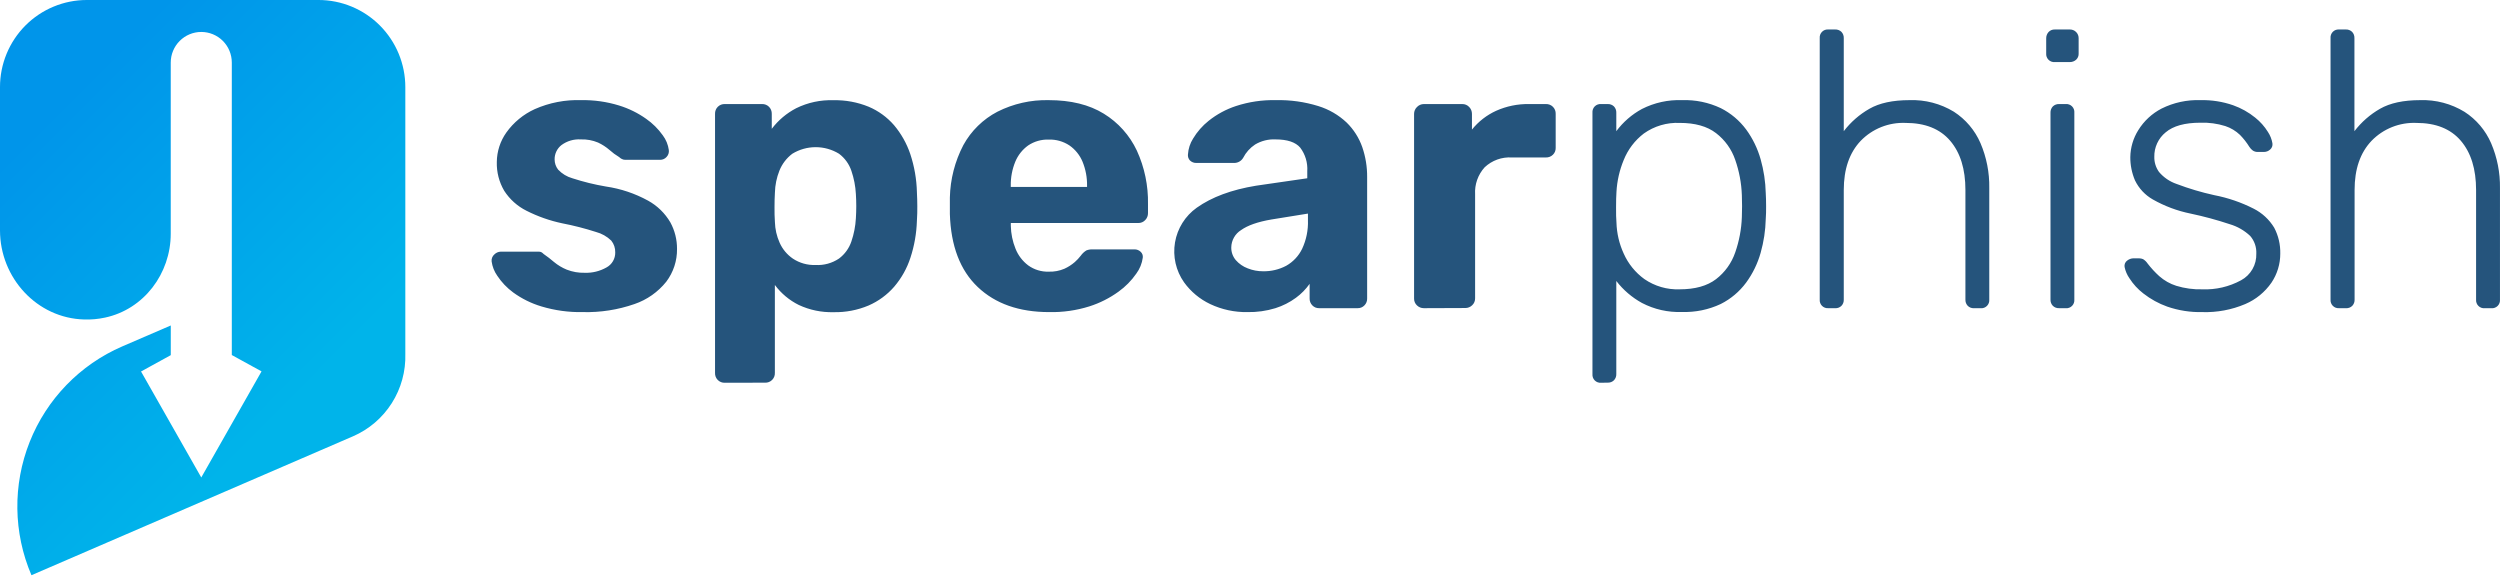
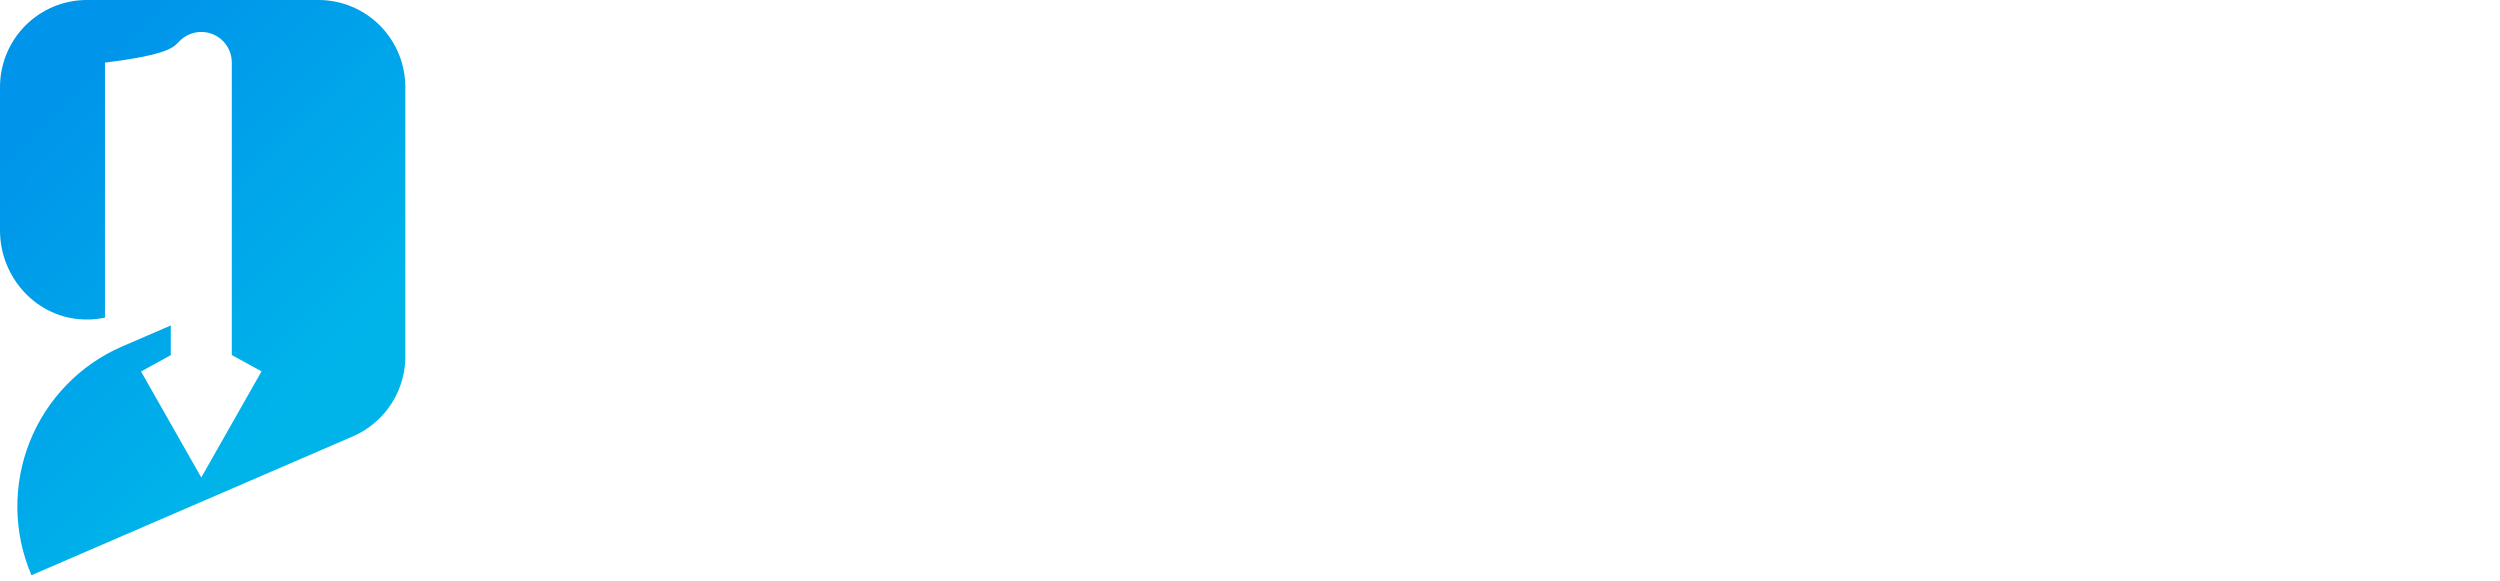
<svg xmlns="http://www.w3.org/2000/svg" width="284" height="66" viewBox="0 0 284 66" fill="none">
-   <path fill-rule="evenodd" clip-rule="evenodd" d="M265.344 34.959C265.468 35.004 265.6 35.021 265.731 35.009L266.505 35.014C266.635 35.02 266.765 35 266.888 34.954C267.01 34.908 267.121 34.837 267.215 34.746C267.305 34.652 267.375 34.54 267.421 34.417C267.467 34.295 267.488 34.164 267.482 34.033V21.586C267.479 19.209 268.122 17.344 269.413 15.991C270.071 15.314 270.864 14.783 271.741 14.433C272.618 14.084 273.558 13.924 274.5 13.963C276.713 13.963 278.397 14.639 279.551 15.991C280.706 17.344 281.283 19.209 281.283 21.586V34.033C281.272 34.166 281.29 34.298 281.336 34.422C281.381 34.547 281.453 34.66 281.547 34.753C281.64 34.846 281.753 34.918 281.877 34.963C282.001 35.008 282.133 35.025 282.265 35.014H283.02C283.151 35.025 283.283 35.007 283.406 34.962C283.53 34.916 283.642 34.844 283.735 34.751C283.828 34.658 283.9 34.545 283.945 34.421C283.99 34.297 284.008 34.165 283.997 34.033V21.364C284.022 19.615 283.68 17.88 282.993 16.273C282.36 14.81 281.309 13.568 279.972 12.706C278.456 11.779 276.704 11.317 274.93 11.376C273.03 11.376 271.515 11.703 270.371 12.357C269.243 13.003 268.255 13.868 267.463 14.902V4.334C267.469 4.202 267.449 4.071 267.403 3.948C267.357 3.825 267.287 3.712 267.197 3.617C267.102 3.526 266.991 3.456 266.869 3.41C266.747 3.364 266.617 3.343 266.487 3.349H265.731C265.6 3.337 265.467 3.355 265.342 3.4C265.218 3.445 265.105 3.517 265.011 3.611C264.918 3.705 264.846 3.819 264.801 3.943C264.756 4.068 264.738 4.201 264.75 4.334V34.029C264.739 34.161 264.757 34.294 264.802 34.418C264.848 34.542 264.92 34.655 265.013 34.748C265.107 34.842 265.22 34.913 265.344 34.959ZM207.698 35.009C207.567 35.02 207.435 35.002 207.311 34.957C207.188 34.912 207.076 34.84 206.982 34.746C206.89 34.653 206.818 34.541 206.773 34.417C206.727 34.293 206.71 34.16 206.721 34.029V4.334C206.709 4.202 206.726 4.069 206.771 3.944C206.816 3.82 206.888 3.707 206.981 3.613C207.074 3.519 207.186 3.447 207.31 3.401C207.434 3.356 207.566 3.338 207.698 3.349H208.475C208.606 3.343 208.736 3.364 208.858 3.41C208.98 3.456 209.091 3.526 209.185 3.617C209.276 3.712 209.346 3.825 209.391 3.948C209.437 4.071 209.458 4.202 209.452 4.334V14.902C210.244 13.867 211.234 13.002 212.365 12.357C213.504 11.703 215.022 11.376 216.918 11.376C218.691 11.312 220.444 11.77 221.961 12.692C223.298 13.555 224.349 14.796 224.982 16.259C225.671 17.87 226.012 19.61 225.981 21.364V34.033C225.992 34.165 225.974 34.297 225.929 34.421C225.884 34.545 225.812 34.658 225.719 34.751C225.626 34.844 225.514 34.916 225.391 34.962C225.267 35.007 225.135 35.025 225.004 35.014H224.249C224.119 35.021 223.988 35.001 223.866 34.955C223.744 34.909 223.632 34.837 223.539 34.746C223.449 34.652 223.378 34.54 223.332 34.417C223.287 34.295 223.266 34.164 223.272 34.033V21.586C223.272 19.209 222.695 17.343 221.54 15.991C220.385 14.639 218.696 13.963 216.471 13.963C215.528 13.924 214.588 14.084 213.712 14.433C212.835 14.783 212.042 15.314 211.383 15.991C210.096 17.343 209.452 19.209 209.452 21.586V34.033C209.458 34.164 209.438 34.295 209.392 34.417C209.346 34.54 209.276 34.652 209.185 34.746C209.092 34.837 208.98 34.908 208.858 34.954C208.736 35 208.606 35.02 208.475 35.014L207.698 35.009ZM61.502 34.809C63.029 35.268 64.617 35.486 66.21 35.454C68.202 35.505 70.188 35.196 72.071 34.542C73.494 34.058 74.749 33.176 75.689 32.001C76.498 30.93 76.928 29.619 76.91 28.275C76.916 27.224 76.656 26.189 76.155 25.267C75.548 24.228 74.673 23.373 73.622 22.794C72.131 21.976 70.506 21.431 68.824 21.187C67.537 20.969 66.267 20.656 65.025 20.252C64.405 20.079 63.843 19.738 63.402 19.268C63.144 18.938 63.004 18.53 63.004 18.11C62.999 17.797 63.067 17.487 63.202 17.204C63.337 16.921 63.535 16.674 63.782 16.481C64.416 16.014 65.194 15.785 65.98 15.837C66.649 15.812 67.315 15.933 67.933 16.191C68.408 16.411 68.849 16.697 69.245 17.04C69.581 17.342 69.946 17.611 70.334 17.843C70.426 17.933 70.531 18.008 70.647 18.065C70.77 18.127 70.906 18.158 71.044 18.156H75.001C75.135 18.155 75.267 18.127 75.389 18.073C75.511 18.019 75.621 17.941 75.711 17.843C75.814 17.738 75.891 17.611 75.938 17.472C75.984 17.333 75.998 17.185 75.978 17.04C75.894 16.433 75.658 15.859 75.291 15.37C74.772 14.641 74.133 14.007 73.4 13.496C72.458 12.829 71.415 12.317 70.312 11.98C68.923 11.554 67.477 11.35 66.025 11.376C64.212 11.314 62.408 11.663 60.747 12.397C59.459 12.984 58.347 13.899 57.523 15.052C56.829 16.029 56.45 17.196 56.438 18.396C56.404 19.546 56.696 20.682 57.279 21.673C57.904 22.644 58.779 23.428 59.811 23.942C61.1 24.594 62.468 25.074 63.881 25.371C65.173 25.621 66.449 25.948 67.703 26.351C68.355 26.524 68.953 26.861 69.439 27.331C69.744 27.709 69.904 28.184 69.891 28.67C69.899 29.021 69.81 29.366 69.633 29.669C69.457 29.972 69.2 30.22 68.892 30.385C68.14 30.81 67.285 31.019 66.423 30.989C65.724 31.007 65.029 30.885 64.379 30.63C63.857 30.416 63.37 30.124 62.936 29.764C62.56 29.441 62.168 29.138 61.76 28.856C61.676 28.767 61.579 28.692 61.471 28.634C61.378 28.602 61.28 28.587 61.181 28.588H56.872C56.604 28.6 56.351 28.712 56.162 28.901C56.047 28.999 55.959 29.123 55.905 29.263C55.85 29.404 55.831 29.555 55.85 29.704C55.931 30.29 56.151 30.847 56.492 31.329C56.979 32.063 57.591 32.706 58.301 33.226C59.272 33.93 60.354 34.466 61.502 34.809ZM81.908 43.409C82.046 43.463 82.193 43.488 82.341 43.481L86.913 43.472C87.061 43.478 87.208 43.454 87.346 43.4C87.484 43.346 87.609 43.264 87.714 43.159C87.818 43.054 87.9 42.929 87.954 42.791C88.007 42.652 88.032 42.504 88.025 42.356V32.373C88.739 33.333 89.669 34.11 90.739 34.642C91.976 35.22 93.331 35.501 94.696 35.463C96.059 35.493 97.413 35.235 98.671 34.705C99.788 34.219 100.783 33.489 101.583 32.568C102.409 31.601 103.036 30.48 103.428 29.269C103.871 27.914 104.118 26.502 104.161 25.076C104.206 24.482 104.206 23.928 104.206 23.424C104.206 22.921 104.188 22.385 104.161 21.822C104.125 20.35 103.87 18.891 103.406 17.493C103.001 16.294 102.375 15.183 101.56 14.217C100.769 13.306 99.781 12.589 98.671 12.121C97.409 11.607 96.057 11.357 94.696 11.385C93.227 11.333 91.769 11.644 90.449 12.293C89.362 12.857 88.413 13.656 87.673 14.634V12.937C87.678 12.789 87.653 12.642 87.599 12.504C87.546 12.365 87.464 12.24 87.361 12.134C87.257 12.03 87.132 11.948 86.995 11.894C86.858 11.84 86.712 11.815 86.565 11.821H82.341C82.193 11.815 82.046 11.839 81.908 11.893C81.77 11.947 81.645 12.029 81.54 12.134C81.436 12.239 81.354 12.364 81.3 12.503C81.246 12.641 81.222 12.789 81.228 12.937V42.365C81.222 42.513 81.246 42.661 81.3 42.8C81.354 42.938 81.436 43.063 81.54 43.169C81.645 43.273 81.77 43.355 81.908 43.409ZM95.315 29.369C94.531 29.898 93.596 30.156 92.652 30.104C91.739 30.138 90.838 29.886 90.074 29.382C89.412 28.93 88.889 28.302 88.564 27.567C88.234 26.829 88.052 26.034 88.03 25.226C87.985 24.663 87.985 24.1 87.985 23.533C87.985 22.966 87.998 22.417 88.03 21.881C88.051 21.026 88.224 20.18 88.541 19.386C88.846 18.624 89.352 17.96 90.006 17.466C90.806 16.977 91.724 16.718 92.661 16.718C93.597 16.718 94.516 16.977 95.315 17.466C95.967 17.954 96.456 18.63 96.717 19.404C97.007 20.253 97.18 21.139 97.228 22.036C97.287 22.956 97.287 23.879 97.228 24.799C97.18 25.696 97.007 26.581 96.717 27.431C96.456 28.204 95.967 28.88 95.315 29.369ZM119.179 35.454C115.772 35.454 113.07 34.504 111.071 32.604C109.072 30.704 108.017 27.939 107.905 24.309V22.435C107.953 20.358 108.477 18.321 109.438 16.481C110.326 14.863 111.671 13.544 113.305 12.692C115.108 11.782 117.107 11.33 119.125 11.376C121.642 11.376 123.732 11.889 125.393 12.915C127.025 13.914 128.33 15.372 129.146 17.107C130.02 19.014 130.453 21.094 130.412 23.193V24.218C130.415 24.509 130.303 24.79 130.1 24.999C129.999 25.109 129.874 25.195 129.736 25.253C129.598 25.311 129.45 25.339 129.3 25.334H114.829V25.648C114.845 26.541 115.026 27.424 115.362 28.252C115.66 29.006 116.159 29.662 116.805 30.149C117.483 30.638 118.304 30.888 119.138 30.861C119.748 30.882 120.354 30.769 120.916 30.53C121.343 30.335 121.741 30.08 122.096 29.772C122.346 29.551 122.575 29.306 122.779 29.042C122.95 28.8 123.168 28.596 123.421 28.443C123.656 28.354 123.907 28.315 124.158 28.329H128.884C129.139 28.325 129.386 28.421 129.571 28.597C129.665 28.68 129.736 28.784 129.78 28.901C129.823 29.019 129.837 29.145 129.82 29.269C129.732 29.927 129.478 30.552 129.083 31.084C128.531 31.879 127.847 32.572 127.061 33.135C126.054 33.865 124.936 34.428 123.751 34.805C122.272 35.269 120.728 35.488 119.179 35.454ZM114.824 21.232H123.489V21.096C123.505 20.163 123.331 19.237 122.978 18.373C122.668 17.626 122.152 16.984 121.49 16.522C120.792 16.062 119.969 15.829 119.134 15.855C118.306 15.829 117.49 16.062 116.8 16.522C116.149 16.989 115.641 17.631 115.335 18.373C114.982 19.237 114.808 20.163 114.824 21.096V21.232ZM137.485 34.546C138.805 35.169 140.25 35.479 141.709 35.454C142.785 35.475 143.858 35.325 144.888 35.009C145.724 34.746 146.51 34.348 147.217 33.829C147.818 33.39 148.344 32.855 148.773 32.245V33.897C148.767 34.045 148.792 34.192 148.846 34.329C148.899 34.467 148.981 34.592 149.085 34.696C149.183 34.797 149.3 34.877 149.43 34.931C149.56 34.985 149.699 35.011 149.84 35.009H154.24C154.381 35.011 154.52 34.985 154.65 34.931C154.78 34.877 154.897 34.797 154.995 34.696C155.099 34.592 155.181 34.467 155.235 34.329C155.288 34.192 155.313 34.045 155.307 33.897V20.116C155.317 18.955 155.128 17.801 154.751 16.704C154.38 15.65 153.772 14.697 152.974 13.917C152.057 13.055 150.956 12.416 149.754 12.048C148.199 11.567 146.578 11.34 144.951 11.376C143.406 11.34 141.867 11.567 140.398 12.048C139.278 12.418 138.232 12.983 137.309 13.718C136.6 14.281 135.998 14.968 135.532 15.746C135.193 16.282 134.994 16.896 134.953 17.529C134.937 17.654 134.948 17.781 134.986 17.901C135.025 18.021 135.089 18.131 135.174 18.224C135.273 18.322 135.391 18.398 135.522 18.447C135.652 18.497 135.791 18.518 135.93 18.51H140.153C140.367 18.52 140.579 18.472 140.767 18.371C140.955 18.269 141.112 18.118 141.221 17.933C141.536 17.32 142.003 16.798 142.577 16.418C143.279 15.998 144.09 15.795 144.906 15.837C146.24 15.837 147.176 16.15 147.705 16.772C148.285 17.538 148.569 18.489 148.506 19.449V20.252L142.686 21.096C139.9 21.553 137.656 22.386 135.952 23.596C134.641 24.529 133.752 25.945 133.481 27.535C133.211 29.125 133.581 30.757 134.51 32.073C135.278 33.136 136.301 33.987 137.485 34.546ZM146.109 30.194C145.301 30.62 144.399 30.834 143.486 30.816C142.888 30.82 142.296 30.707 141.741 30.485C141.218 30.29 140.751 29.967 140.384 29.546C140.042 29.142 139.86 28.627 139.873 28.098C139.88 27.704 139.986 27.318 140.181 26.976C140.375 26.633 140.652 26.345 140.985 26.138C141.736 25.602 142.88 25.198 144.449 24.931L148.583 24.264V25.021C148.622 26.143 148.394 27.259 147.918 28.275C147.523 29.084 146.892 29.754 146.109 30.194ZM161.747 35.009C161.457 35.011 161.178 34.898 160.969 34.696C160.86 34.595 160.774 34.471 160.717 34.333C160.66 34.195 160.633 34.047 160.639 33.897V12.937C160.638 12.792 160.667 12.647 160.724 12.513C160.781 12.379 160.864 12.258 160.969 12.157C161.07 12.051 161.19 11.967 161.324 11.909C161.458 11.852 161.602 11.822 161.747 11.821H166.102C166.251 11.817 166.4 11.844 166.538 11.902C166.676 11.96 166.801 12.047 166.902 12.157C167.105 12.366 167.217 12.646 167.214 12.937V14.721C167.953 13.802 168.896 13.07 169.968 12.583C171.143 12.059 172.418 11.799 173.704 11.821H175.612C175.76 11.815 175.908 11.839 176.045 11.893C176.183 11.947 176.309 12.029 176.413 12.134C176.518 12.239 176.599 12.364 176.653 12.503C176.707 12.641 176.731 12.789 176.725 12.937V16.817C176.727 16.958 176.701 17.098 176.647 17.229C176.594 17.359 176.514 17.477 176.413 17.575C176.308 17.679 176.182 17.761 176.045 17.814C175.907 17.868 175.76 17.893 175.612 17.888H171.746C171.182 17.853 170.617 17.933 170.086 18.125C169.555 18.317 169.069 18.616 168.657 19.004C168.281 19.419 167.991 19.904 167.804 20.433C167.618 20.961 167.539 21.521 167.572 22.081V33.879C167.576 34.029 167.549 34.177 167.491 34.315C167.433 34.453 167.347 34.577 167.237 34.678C167.029 34.881 166.75 34.994 166.459 34.991L161.747 35.009ZM181.494 43.429C181.617 43.474 181.749 43.492 181.88 43.481L182.635 43.468C182.766 43.474 182.896 43.454 183.018 43.408C183.14 43.362 183.252 43.291 183.345 43.2C183.435 43.105 183.505 42.993 183.551 42.871C183.597 42.749 183.618 42.618 183.612 42.487V31.919C184.401 32.943 185.393 33.793 186.524 34.415C187.928 35.148 189.497 35.502 191.078 35.44C192.596 35.49 194.104 35.179 195.478 34.533C196.616 33.96 197.605 33.127 198.364 32.1C199.11 31.08 199.668 29.934 200.01 28.715C200.363 27.467 200.558 26.178 200.589 24.881C200.629 24.432 200.629 23.942 200.629 23.406C200.629 22.871 200.616 22.381 200.589 21.936C200.558 20.638 200.363 19.35 200.01 18.102C199.667 16.882 199.11 15.734 198.364 14.712C197.604 13.687 196.616 12.856 195.478 12.284C194.104 11.635 192.596 11.324 191.078 11.377C189.5 11.317 187.933 11.663 186.524 12.379C185.383 12.998 184.389 13.859 183.612 14.902V12.806C183.618 12.675 183.597 12.543 183.551 12.42C183.505 12.297 183.435 12.184 183.345 12.089C183.251 11.999 183.139 11.928 183.017 11.882C182.895 11.836 182.765 11.816 182.635 11.821H181.88C181.749 11.81 181.616 11.828 181.492 11.874C181.369 11.919 181.256 11.991 181.163 12.085C181.07 12.179 180.999 12.292 180.954 12.417C180.909 12.541 180.892 12.674 180.903 12.806V42.501C180.892 42.633 180.91 42.765 180.955 42.889C181 43.013 181.072 43.125 181.165 43.219C181.258 43.312 181.37 43.384 181.494 43.429ZM194.945 31.71C193.935 32.482 192.557 32.867 190.811 32.867C189.386 32.922 187.982 32.514 186.805 31.706C185.779 30.965 184.967 29.964 184.453 28.806C183.944 27.7 183.665 26.502 183.63 25.285C183.585 24.84 183.585 24.259 183.585 23.547C183.585 22.834 183.598 22.263 183.63 21.809C183.697 20.561 183.975 19.333 184.453 18.179C184.93 16.985 185.721 15.944 186.741 15.165C187.927 14.321 189.359 13.898 190.811 13.963C192.557 13.96 193.935 14.347 194.945 15.125C195.951 15.898 196.708 16.953 197.12 18.156C197.572 19.447 197.827 20.8 197.875 22.167C197.907 23.002 197.907 23.833 197.875 24.663C197.827 26.032 197.572 27.386 197.12 28.679C196.708 29.882 195.951 30.937 194.945 31.71ZM233.038 7C233.162 7.045 233.294 7.063 233.425 7.052H235.116C235.385 7.06 235.648 6.964 235.849 6.784C235.945 6.693 236.021 6.583 236.07 6.459C236.119 6.336 236.141 6.204 236.133 6.072V4.374C236.139 4.239 236.117 4.103 236.068 3.976C236.019 3.85 235.944 3.734 235.848 3.638C235.753 3.542 235.638 3.466 235.512 3.417C235.386 3.367 235.251 3.344 235.116 3.349H233.425C233.293 3.344 233.161 3.367 233.038 3.417C232.916 3.467 232.806 3.543 232.715 3.639C232.535 3.841 232.439 4.104 232.448 4.374V6.072C232.437 6.203 232.455 6.335 232.5 6.459C232.545 6.583 232.617 6.696 232.71 6.789C232.803 6.882 232.915 6.954 233.038 7ZM233.53 34.949C233.652 34.995 233.783 35.016 233.913 35.009L234.668 35.014C234.799 35.025 234.931 35.007 235.055 34.961C235.178 34.916 235.29 34.844 235.383 34.751C235.476 34.658 235.548 34.545 235.593 34.421C235.638 34.297 235.656 34.165 235.645 34.033V12.806C235.657 12.674 235.64 12.541 235.595 12.416C235.55 12.292 235.478 12.179 235.385 12.085C235.292 11.991 235.18 11.919 235.056 11.873C234.932 11.828 234.8 11.81 234.668 11.821H233.913C233.783 11.815 233.653 11.836 233.531 11.882C233.409 11.928 233.297 11.998 233.203 12.089C233.113 12.184 233.043 12.297 232.997 12.42C232.951 12.543 232.931 12.674 232.936 12.806V34.029C232.93 34.16 232.951 34.29 232.996 34.413C233.042 34.535 233.113 34.647 233.203 34.741C233.297 34.833 233.408 34.903 233.53 34.949ZM250.175 35.454C248.824 35.483 247.478 35.273 246.2 34.832C245.222 34.483 244.306 33.979 243.487 33.339C242.866 32.862 242.332 32.28 241.908 31.619C241.636 31.232 241.446 30.791 241.352 30.326C241.328 30.186 241.345 30.043 241.4 29.912C241.455 29.782 241.547 29.67 241.664 29.591C241.856 29.443 242.088 29.358 242.329 29.346H242.998C243.153 29.346 243.307 29.376 243.45 29.437C243.654 29.561 243.828 29.729 243.961 29.927C244.361 30.449 244.808 30.934 245.295 31.374C245.856 31.87 246.514 32.243 247.227 32.468C248.183 32.76 249.18 32.895 250.18 32.867C251.711 32.929 253.231 32.574 254.58 31.842C255.123 31.55 255.573 31.111 255.88 30.576C256.187 30.04 256.338 29.428 256.316 28.811C256.351 28.078 256.103 27.36 255.624 26.805C254.963 26.18 254.163 25.721 253.291 25.466C251.834 24.982 250.352 24.581 248.85 24.264C247.344 23.958 245.896 23.416 244.558 22.657C243.682 22.159 242.977 21.406 242.537 20.497C242.178 19.659 241.997 18.755 242.003 17.843C242.02 16.761 242.333 15.704 242.908 14.789C243.552 13.745 244.466 12.897 245.553 12.334C246.924 11.651 248.442 11.322 249.971 11.376C251.234 11.346 252.491 11.543 253.684 11.957C254.595 12.279 255.444 12.755 256.194 13.364C256.764 13.818 257.253 14.368 257.637 14.989C257.895 15.379 258.069 15.82 258.148 16.282C258.168 16.413 258.155 16.548 258.108 16.673C258.061 16.798 257.983 16.909 257.881 16.994C257.686 17.169 257.433 17.265 257.171 17.262H256.506C256.302 17.272 256.1 17.218 255.927 17.108C255.769 16.993 255.634 16.85 255.529 16.686C255.225 16.194 254.867 15.737 254.462 15.324C253.987 14.87 253.417 14.527 252.793 14.321C251.881 14.036 250.927 13.907 249.971 13.94C248.193 13.94 246.875 14.305 246.019 15.034C245.606 15.368 245.275 15.793 245.052 16.277C244.828 16.76 244.718 17.288 244.73 17.82C244.717 18.435 244.905 19.037 245.264 19.535C245.796 20.162 246.486 20.632 247.263 20.897C248.651 21.424 250.077 21.849 251.527 22.167C253.088 22.468 254.6 22.985 256.018 23.706C256.982 24.193 257.791 24.943 258.351 25.87C258.827 26.775 259.063 27.788 259.039 28.811C259.043 29.986 258.694 31.135 258.039 32.109C257.294 33.186 256.261 34.029 255.059 34.542C253.516 35.196 251.85 35.507 250.175 35.454Z" fill="#25547C" />
-   <path d="M36.178 4.16447e-06H9.868C8.572 -0.001 7.288 0.254 6.091 0.751C4.894 1.248 3.806 1.977 2.889 2.896C1.973 3.815 1.246 4.906 0.75 6.108C0.254 7.309 -0.001 8.597 1.03922e-06 9.897V26.169C1.03922e-06 31.56 4.197 36.153 9.565 36.293C10.357 36.319 11.15 36.248 11.925 36.08C16.339 35.141 19.396 31.088 19.396 26.551V7.111C19.396 6.188 19.761 5.302 20.412 4.65C21.062 3.997 21.945 3.63 22.864 3.63C23.32 3.63 23.771 3.719 24.192 3.894C24.614 4.069 24.996 4.325 25.318 4.648C25.641 4.972 25.896 5.356 26.07 5.778C26.244 6.201 26.334 6.653 26.333 7.111V40.332L29.711 42.188L22.864 54.24L16.022 42.201L19.4 40.345V36.974L13.888 39.352C9.087 41.428 5.304 45.332 3.37 50.206C1.435 55.08 1.508 60.524 3.573 65.344L40.085 49.571C41.903 48.787 43.444 47.472 44.507 45.798C45.57 44.123 46.106 42.167 46.045 40.182C46.045 40.087 46.045 39.992 46.045 39.892V9.897C46.045 8.597 45.79 7.31 45.294 6.108C44.798 4.907 44.071 3.816 43.155 2.897C42.239 1.978 41.151 1.249 39.954 0.752C38.757 0.255 37.474 -0.001 36.178 4.16447e-06Z" fill="url(#paint0_linear)" />
+   <path d="M36.178 4.16447e-06H9.868C8.572 -0.001 7.288 0.254 6.091 0.751C4.894 1.248 3.806 1.977 2.889 2.896C1.973 3.815 1.246 4.906 0.75 6.108C0.254 7.309 -0.001 8.597 1.03922e-06 9.897V26.169C1.03922e-06 31.56 4.197 36.153 9.565 36.293C10.357 36.319 11.15 36.248 11.925 36.08V7.111C19.396 6.188 19.761 5.302 20.412 4.65C21.062 3.997 21.945 3.63 22.864 3.63C23.32 3.63 23.771 3.719 24.192 3.894C24.614 4.069 24.996 4.325 25.318 4.648C25.641 4.972 25.896 5.356 26.07 5.778C26.244 6.201 26.334 6.653 26.333 7.111V40.332L29.711 42.188L22.864 54.24L16.022 42.201L19.4 40.345V36.974L13.888 39.352C9.087 41.428 5.304 45.332 3.37 50.206C1.435 55.08 1.508 60.524 3.573 65.344L40.085 49.571C41.903 48.787 43.444 47.472 44.507 45.798C45.57 44.123 46.106 42.167 46.045 40.182C46.045 40.087 46.045 39.992 46.045 39.892V9.897C46.045 8.597 45.79 7.31 45.294 6.108C44.798 4.907 44.071 3.816 43.155 2.897C42.239 1.978 41.151 1.249 39.954 0.752C38.757 0.255 37.474 -0.001 36.178 4.16447e-06Z" fill="url(#paint0_linear)" />
  <defs>
    <linearGradient id="paint0_linear" x1="4.029" y1="14.716" x2="34.278" y2="44.861" gradientUnits="userSpaceOnUse">
      <stop stop-color="#0095EA" />
      <stop offset="1" stop-color="#00B4EA" />
    </linearGradient>
  </defs>
</svg>